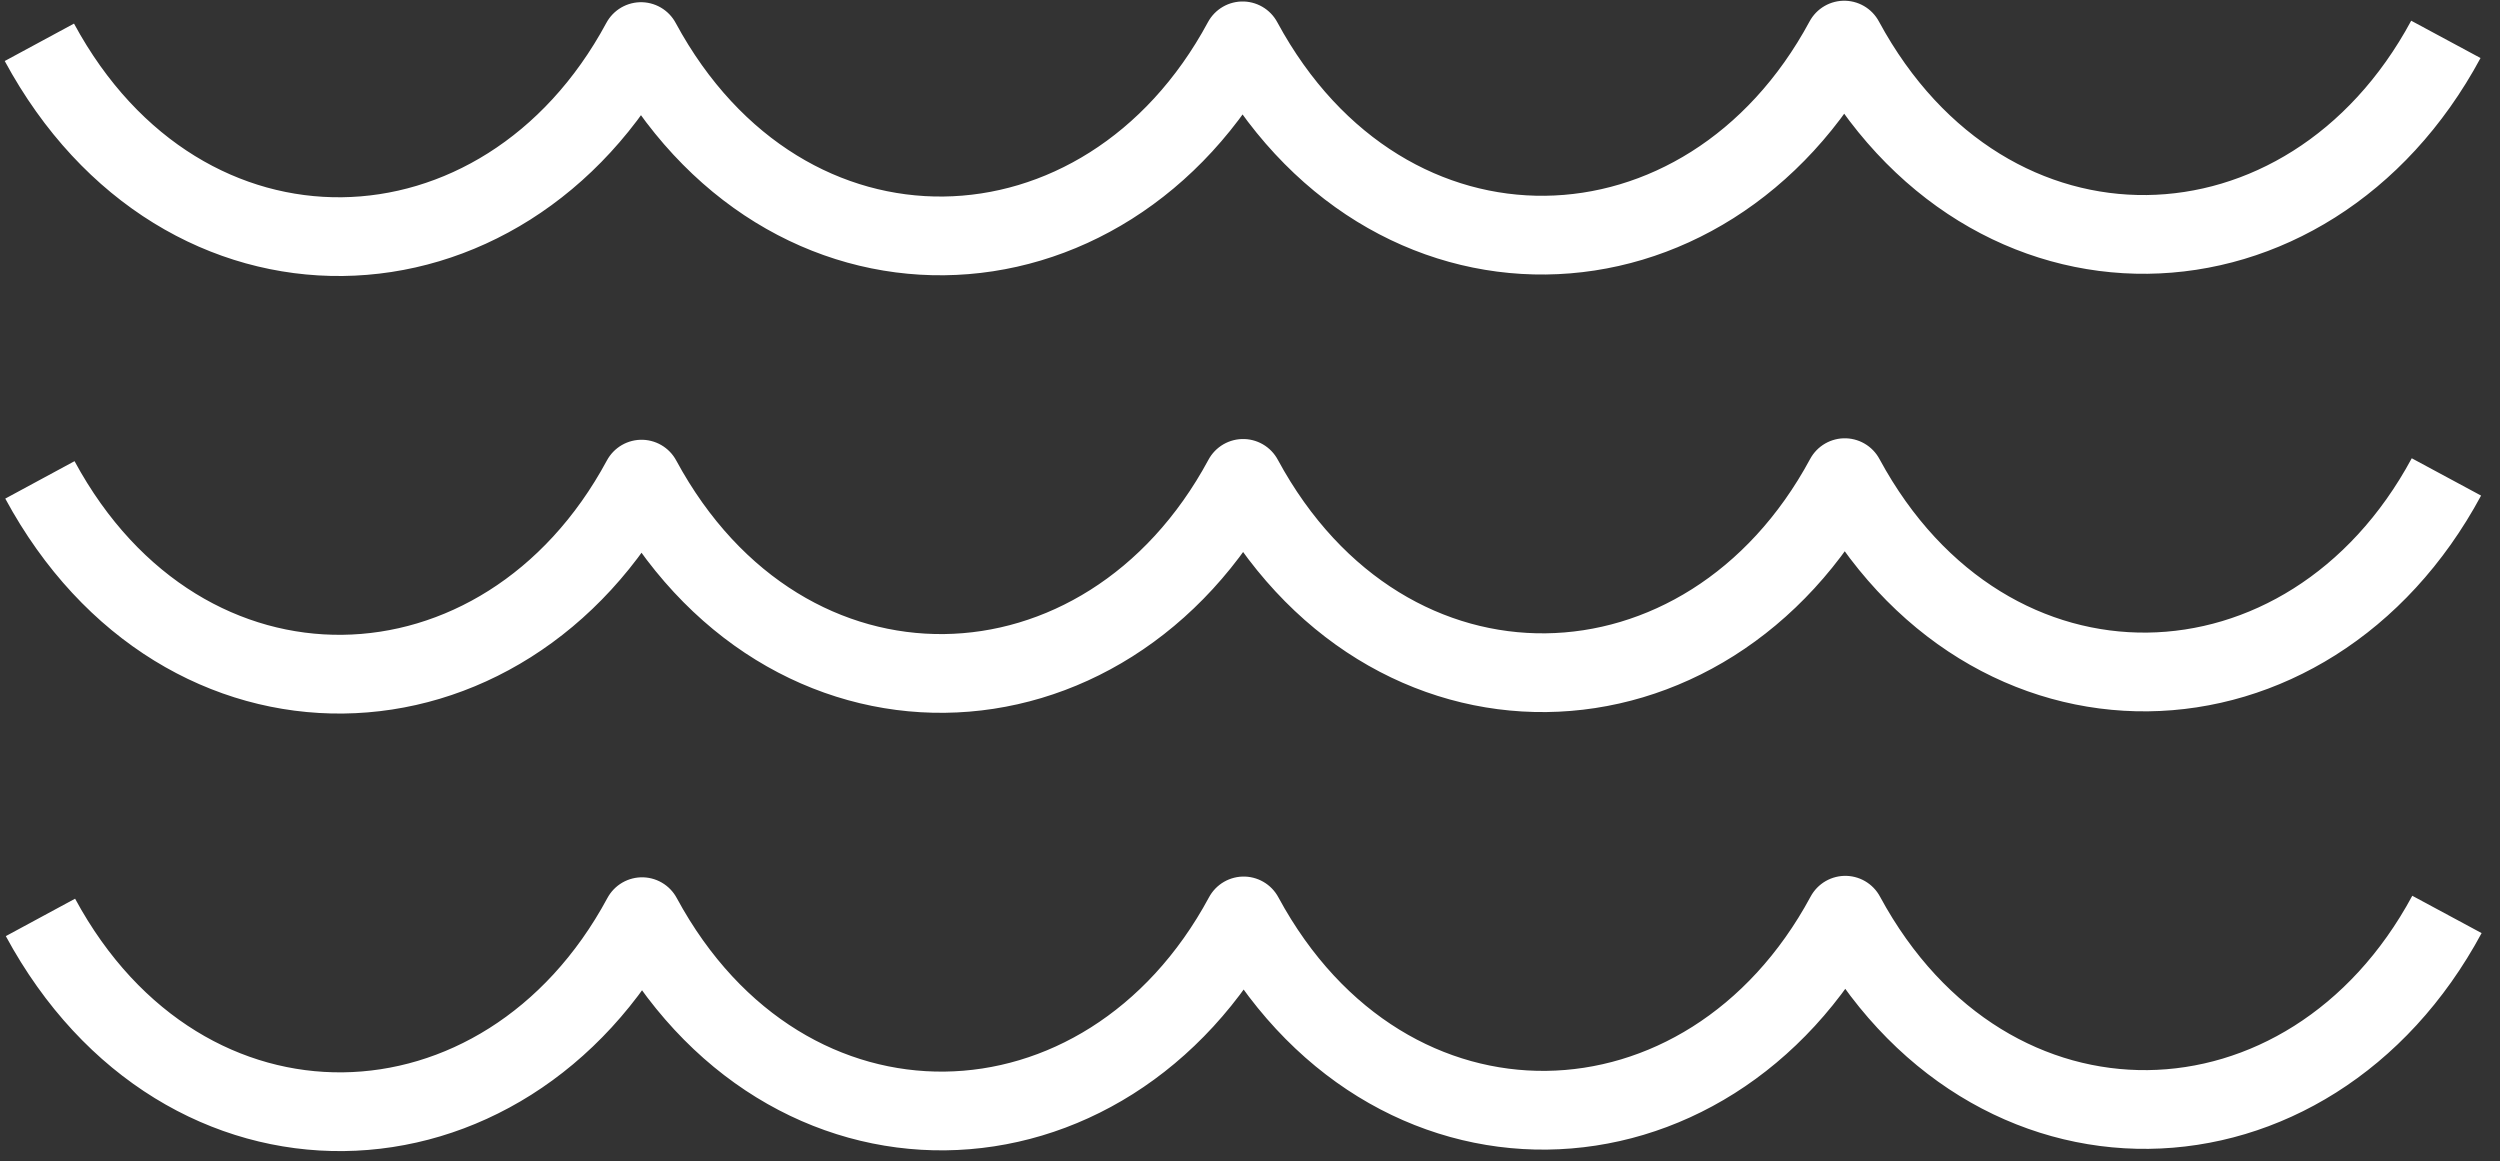
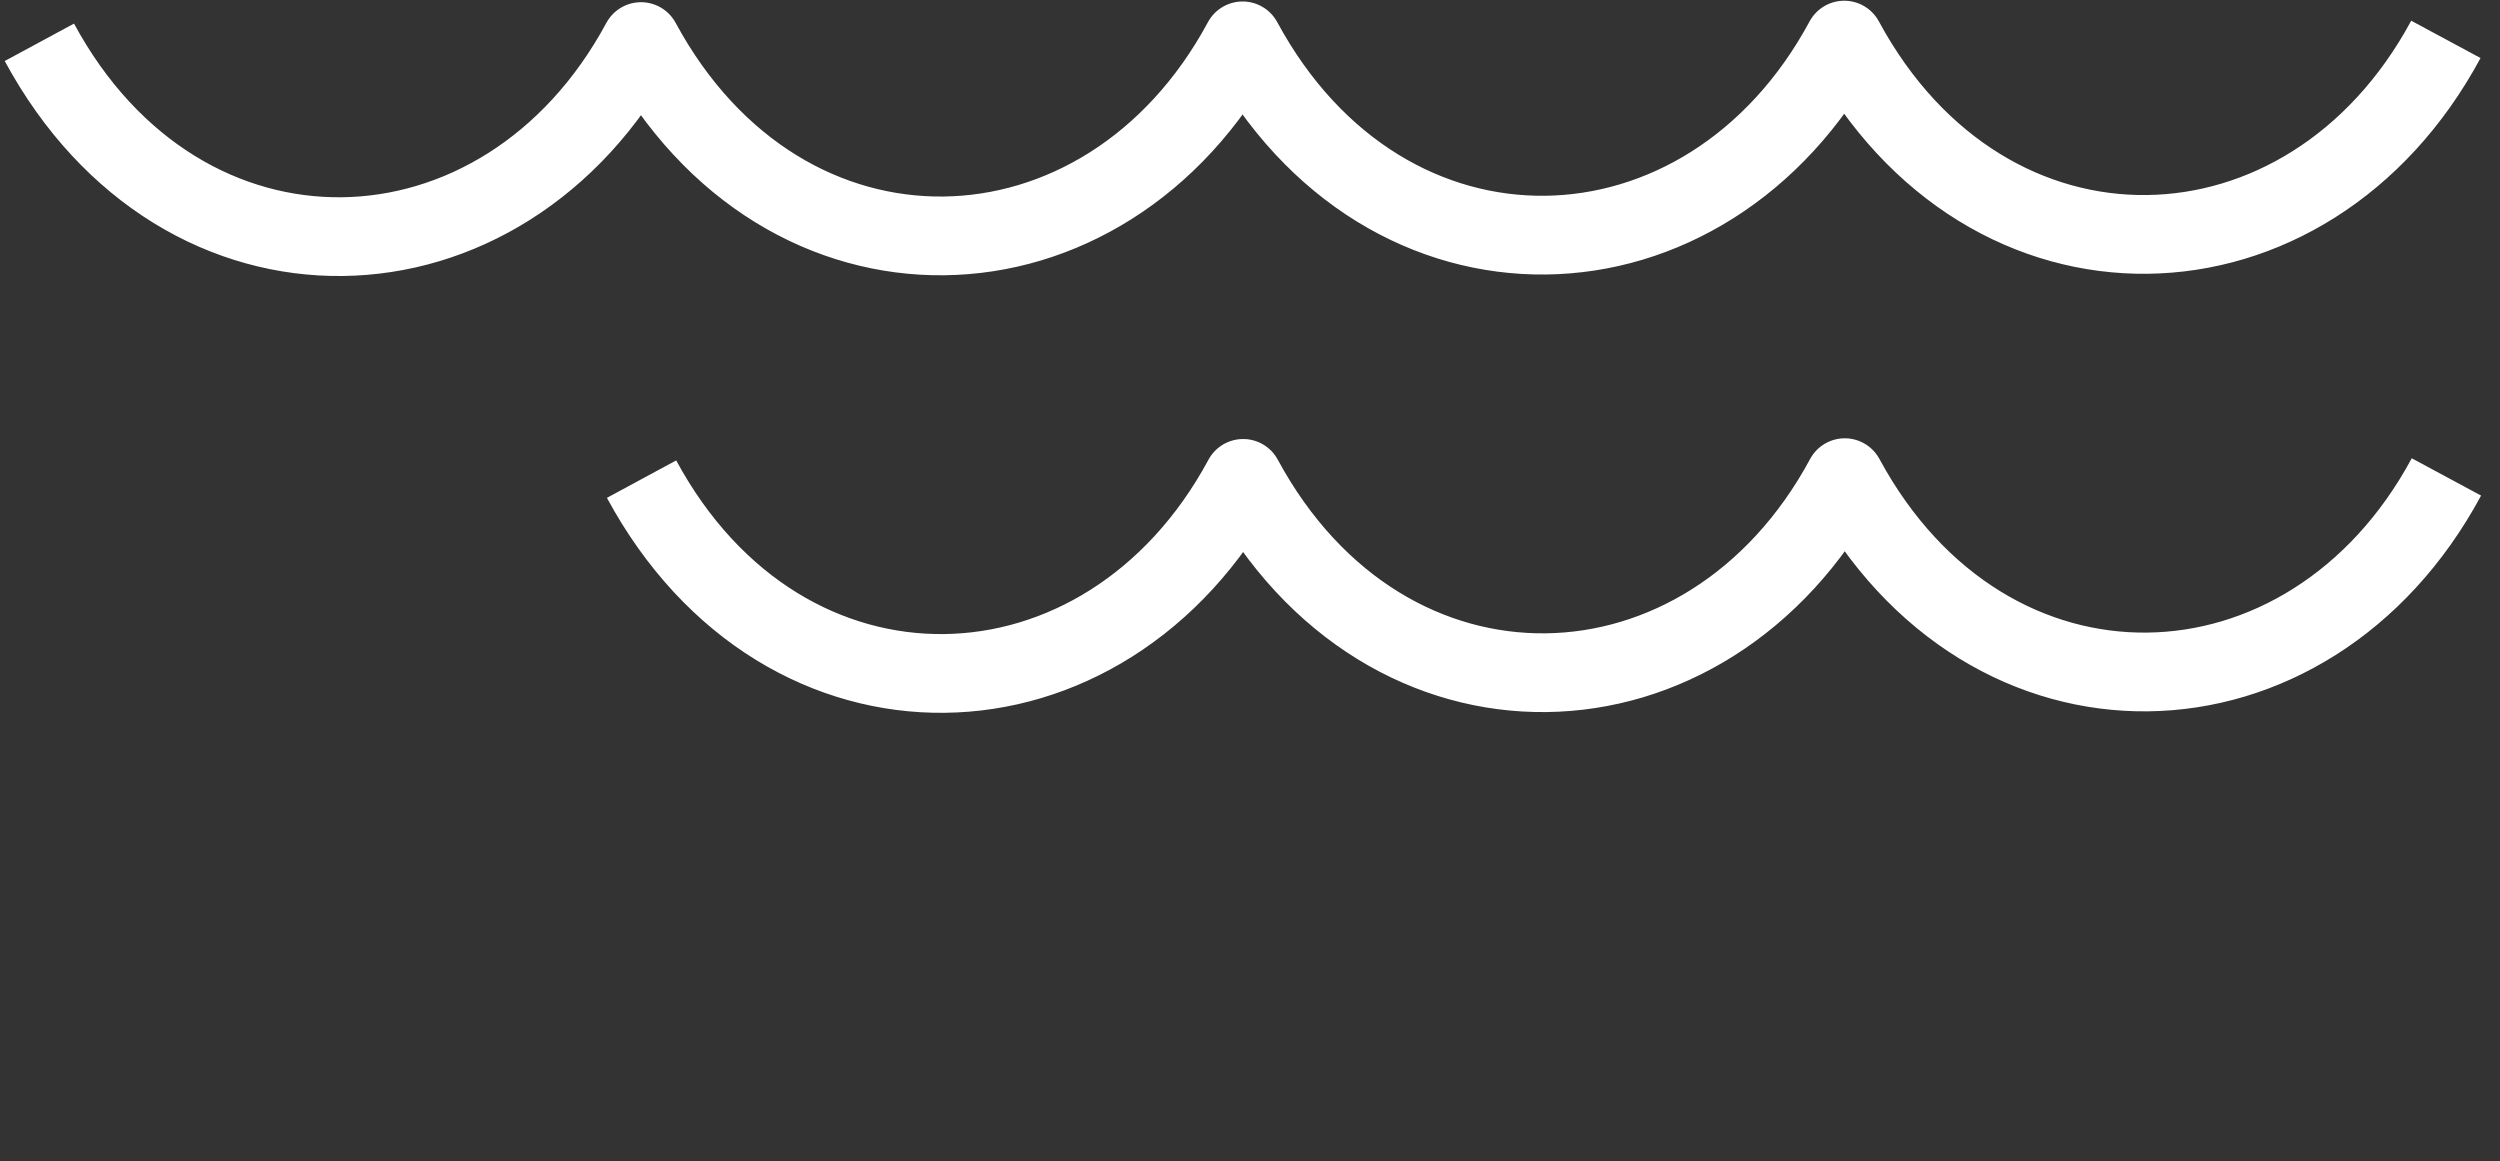
<svg xmlns="http://www.w3.org/2000/svg" width="127px" height="59px" viewBox="0 0 127 59" version="1.1">
  <rect x="0" y="0" width="127" height="59" fill="#333333" stroke="none" />
  <title>Access to the North Sea</title>
  <g id="Page-1" stroke="none" stroke-width="1" fill="none" fill-rule="evenodd" stroke-linejoin="round">
    <g id="Desktop/Homepage" transform="translate(-1252, -991)" stroke="#FFFFFF" stroke-width="4">
      <g id="Benefits" transform="translate(100, 800)">
        <g id="7" transform="translate(1140, 175)">
          <g id="Access-to-the-North-Sea" transform="translate(14, 18)">
            <path d="M122.25,-7.17793172e-14 C115.278,12.952 98.939,13.457 91.687,0.037 C84.715,12.989 68.377,13.494 61.124,0.075 C54.154,13.027 37.814,13.533 30.563,0.112 C23.591,13.065 7.252,13.57 3.74847545e-13,0.149" id="Stroke-1" />
-             <path d="M122.278,22.228 C115.305,35.18 98.967,35.685 91.715,22.265 C84.742,35.217 68.405,35.722 61.151,22.302 C54.181,35.254 37.842,35.76 30.591,22.34 C23.618,35.292 7.28,35.797 0.027,22.378" id="Stroke-3" />
-             <path d="M122.305,44.453 C115.332,57.405 98.994,57.911 91.741,44.493 C84.77,57.444 68.432,57.949 61.179,44.529 C54.208,57.481 37.87,57.987 30.617,44.567 C23.646,57.519 7.306,58.024 0.055,44.604" id="Stroke-5" />
+             <path d="M122.278,22.228 C115.305,35.18 98.967,35.685 91.715,22.265 C84.742,35.217 68.405,35.722 61.151,22.302 C54.181,35.254 37.842,35.76 30.591,22.34 " id="Stroke-3" />
          </g>
        </g>
      </g>
    </g>
  </g>
</svg>